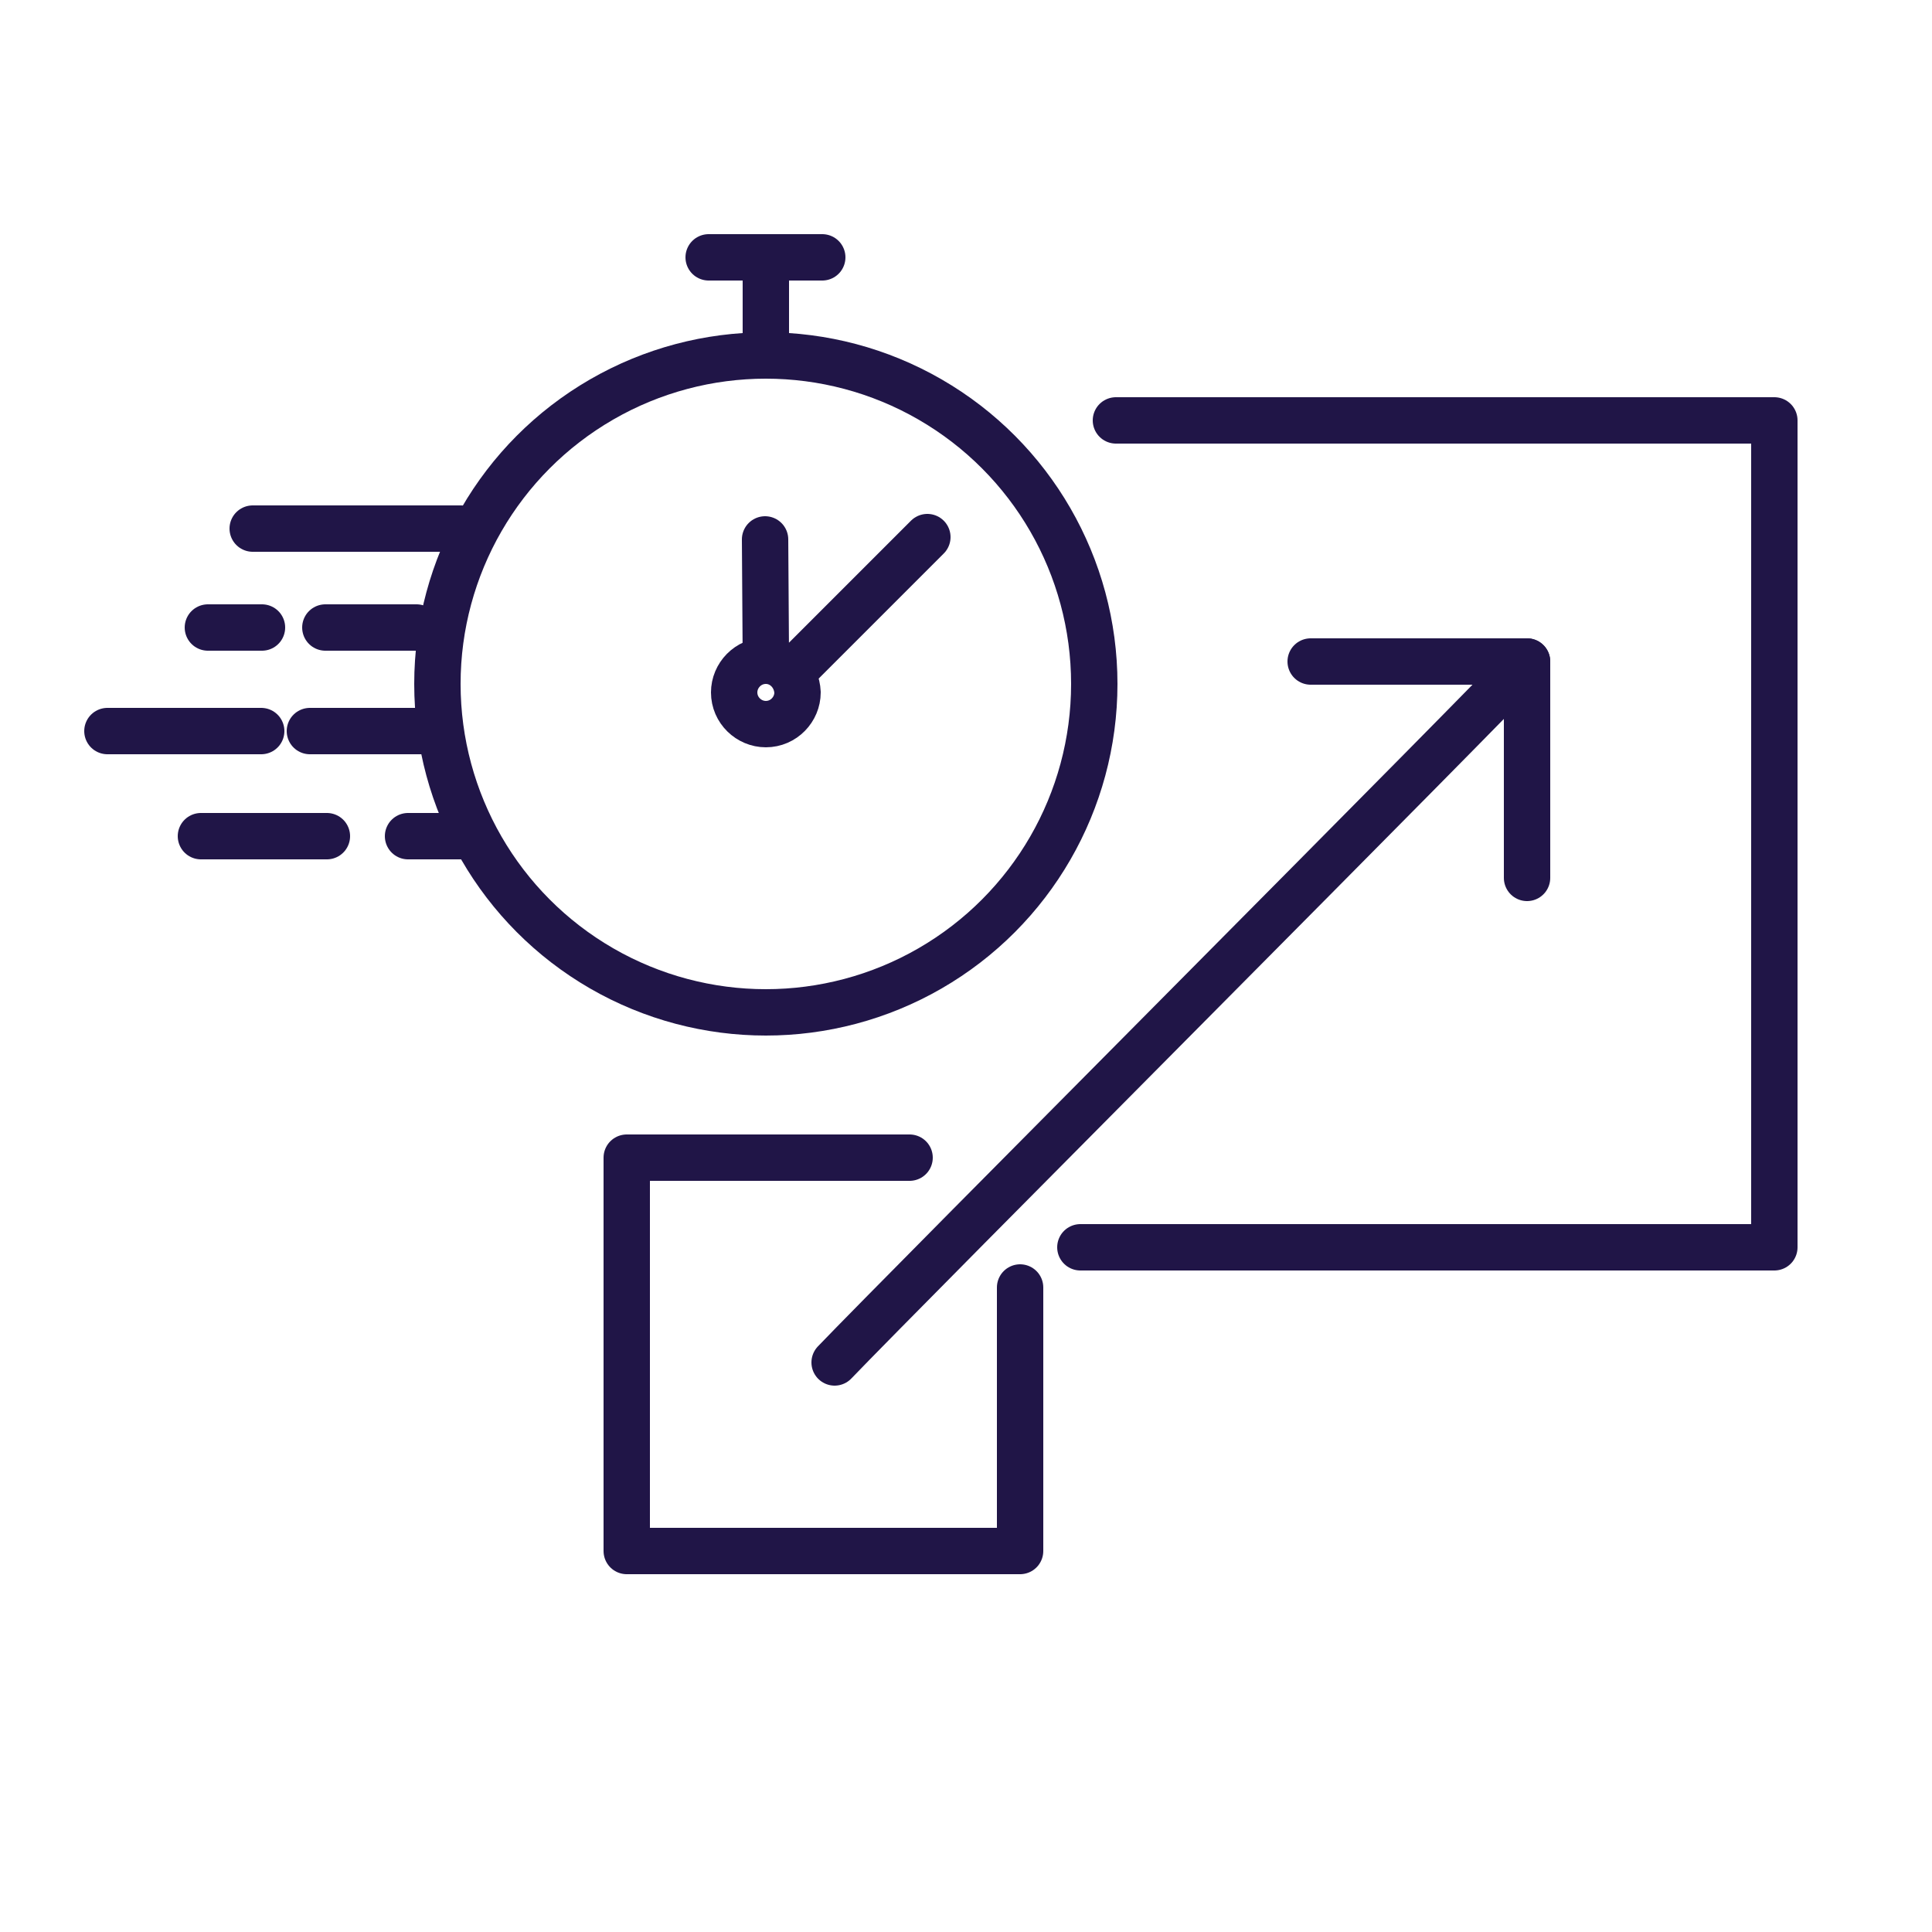
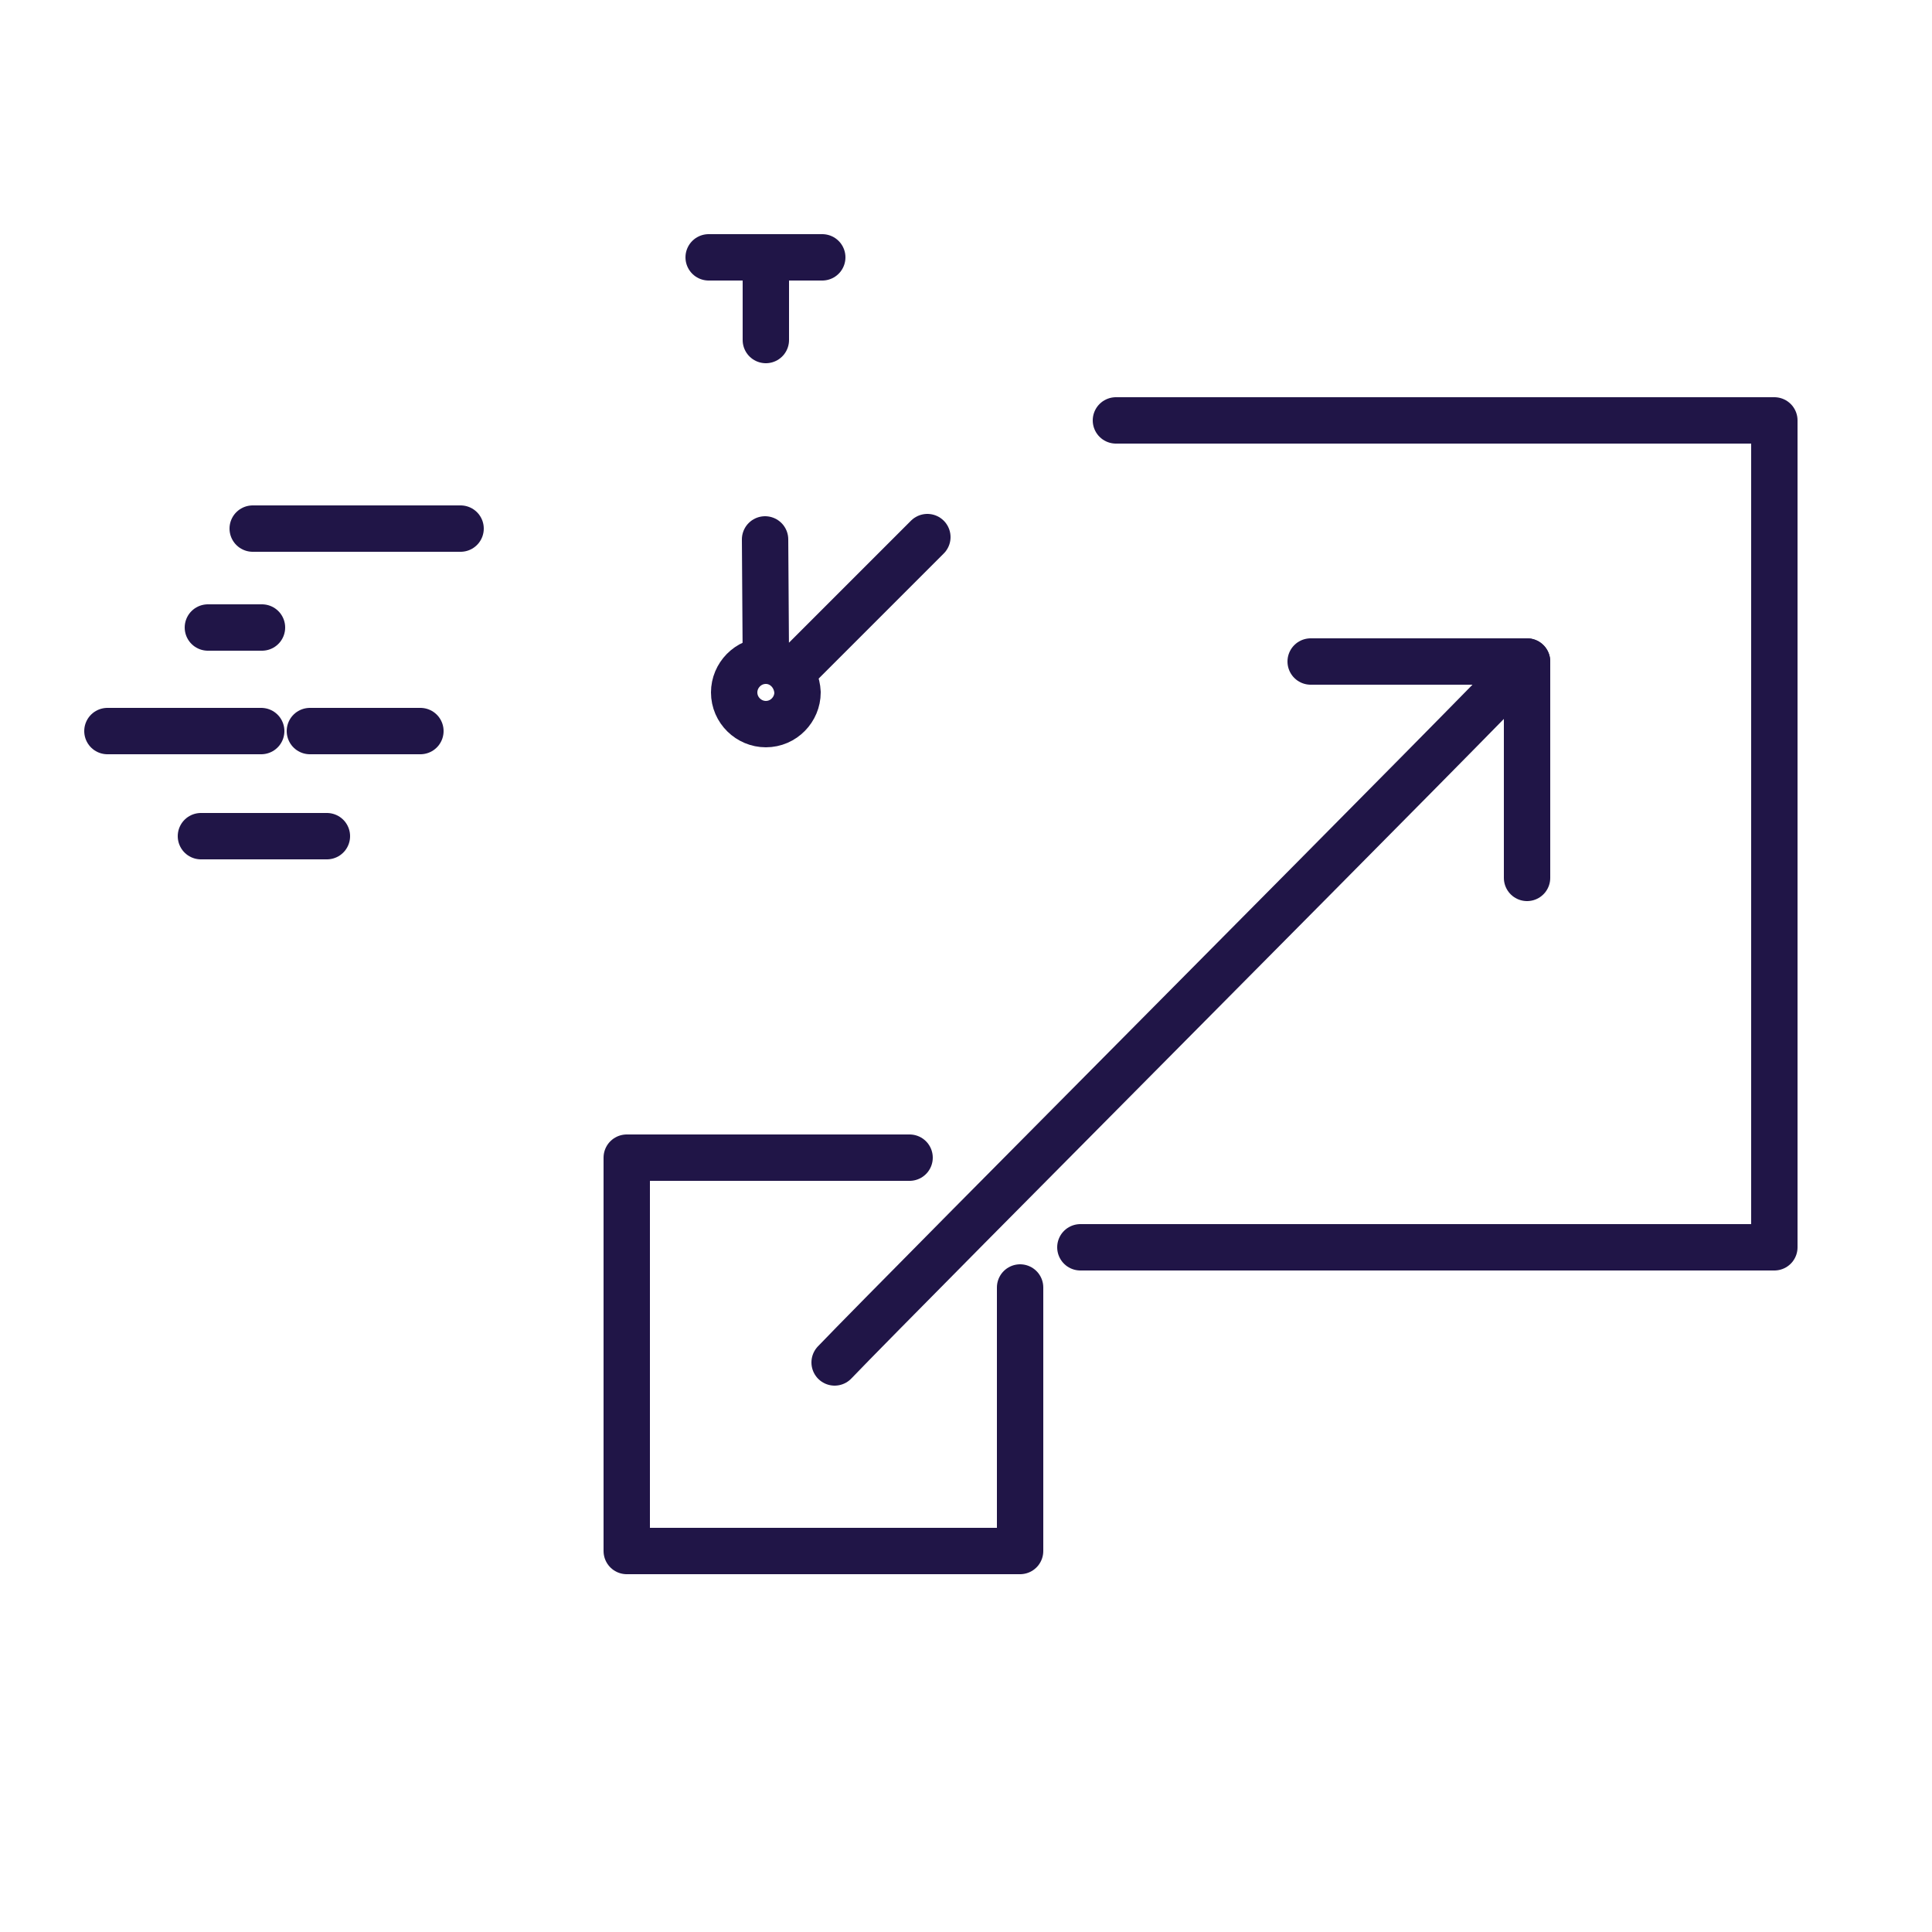
<svg xmlns="http://www.w3.org/2000/svg" version="1.1" id="Layer_1" x="0px" y="0px" viewBox="0 0 250 250" style="enable-background:new 0 0 250 250;" xml:space="preserve">
  <style type="text/css">
	.st0{fill:none;}
	.st1{fill:none;stroke:#201547;stroke-width:6;stroke-linecap:round;stroke-linejoin:round;stroke-miterlimit:22.926;}
</style>
  <rect y="0" class="st0" width="250" height="250" />
  <path class="st1" d="M197.6,85.6c-3.5,4-80.8,81.5-89.6,90.7" />
  <polyline class="st1" points="197.6,113.6 197.6,85.6 169.6,85.6 " />
  <polyline class="st1" points="144.4,54.4 229.6,54.4 229.6,161.4 139.8,161.4 " />
  <polyline class="st1" points="132,166.6 132,200.7 81.1,200.7 81.1,149.8 117.7,149.8 " />
-   <circle class="st1" cx="99.1" cy="88.5" r="42.5" />
-   <line class="st1" x1="42.1" y1="81.2" x2="53.9" y2="81.2" />
  <line class="st1" x1="26.9" y1="81.2" x2="33.9" y2="81.2" />
  <path class="st1" d="M40.1,94.6c0.7,0,14.3,0,14.3,0" />
  <line class="st1" x1="33.8" y1="94.6" x2="13.9" y2="94.6" />
  <line class="st1" x1="26" y1="108.2" x2="42.3" y2="108.2" />
-   <line class="st1" x1="52.8" y1="108.2" x2="60.2" y2="108.2" />
  <line class="st1" x1="120" y1="69.5" x2="102.4" y2="87.1" />
  <line class="st1" x1="99.1" y1="84.8" x2="99" y2="69.8" />
-   <path class="st1" d="M99.1,85.5c-2.3,0-4.1,1.9-4.1,4.1c0,2.3,1.9,4.1,4.1,4.1c2.3,0,4.1-1.9,4.1-4.1  C103.1,87.3,101.3,85.5,99.1,85.5L99.1,85.5z" />
+   <path class="st1" d="M99.1,85.5c-2.3,0-4.1,1.9-4.1,4.1c0,2.3,1.9,4.1,4.1,4.1c2.3,0,4.1-1.9,4.1-4.1  C103.1,87.3,101.3,85.5,99.1,85.5L99.1,85.5" />
  <line class="st1" x1="32.7" y1="68.4" x2="59.6" y2="68.4" />
  <line class="st1" x1="91.7" y1="33.3" x2="106.4" y2="33.3" />
  <line class="st1" x1="99.1" y1="33.9" x2="99.1" y2="44" />
</svg>